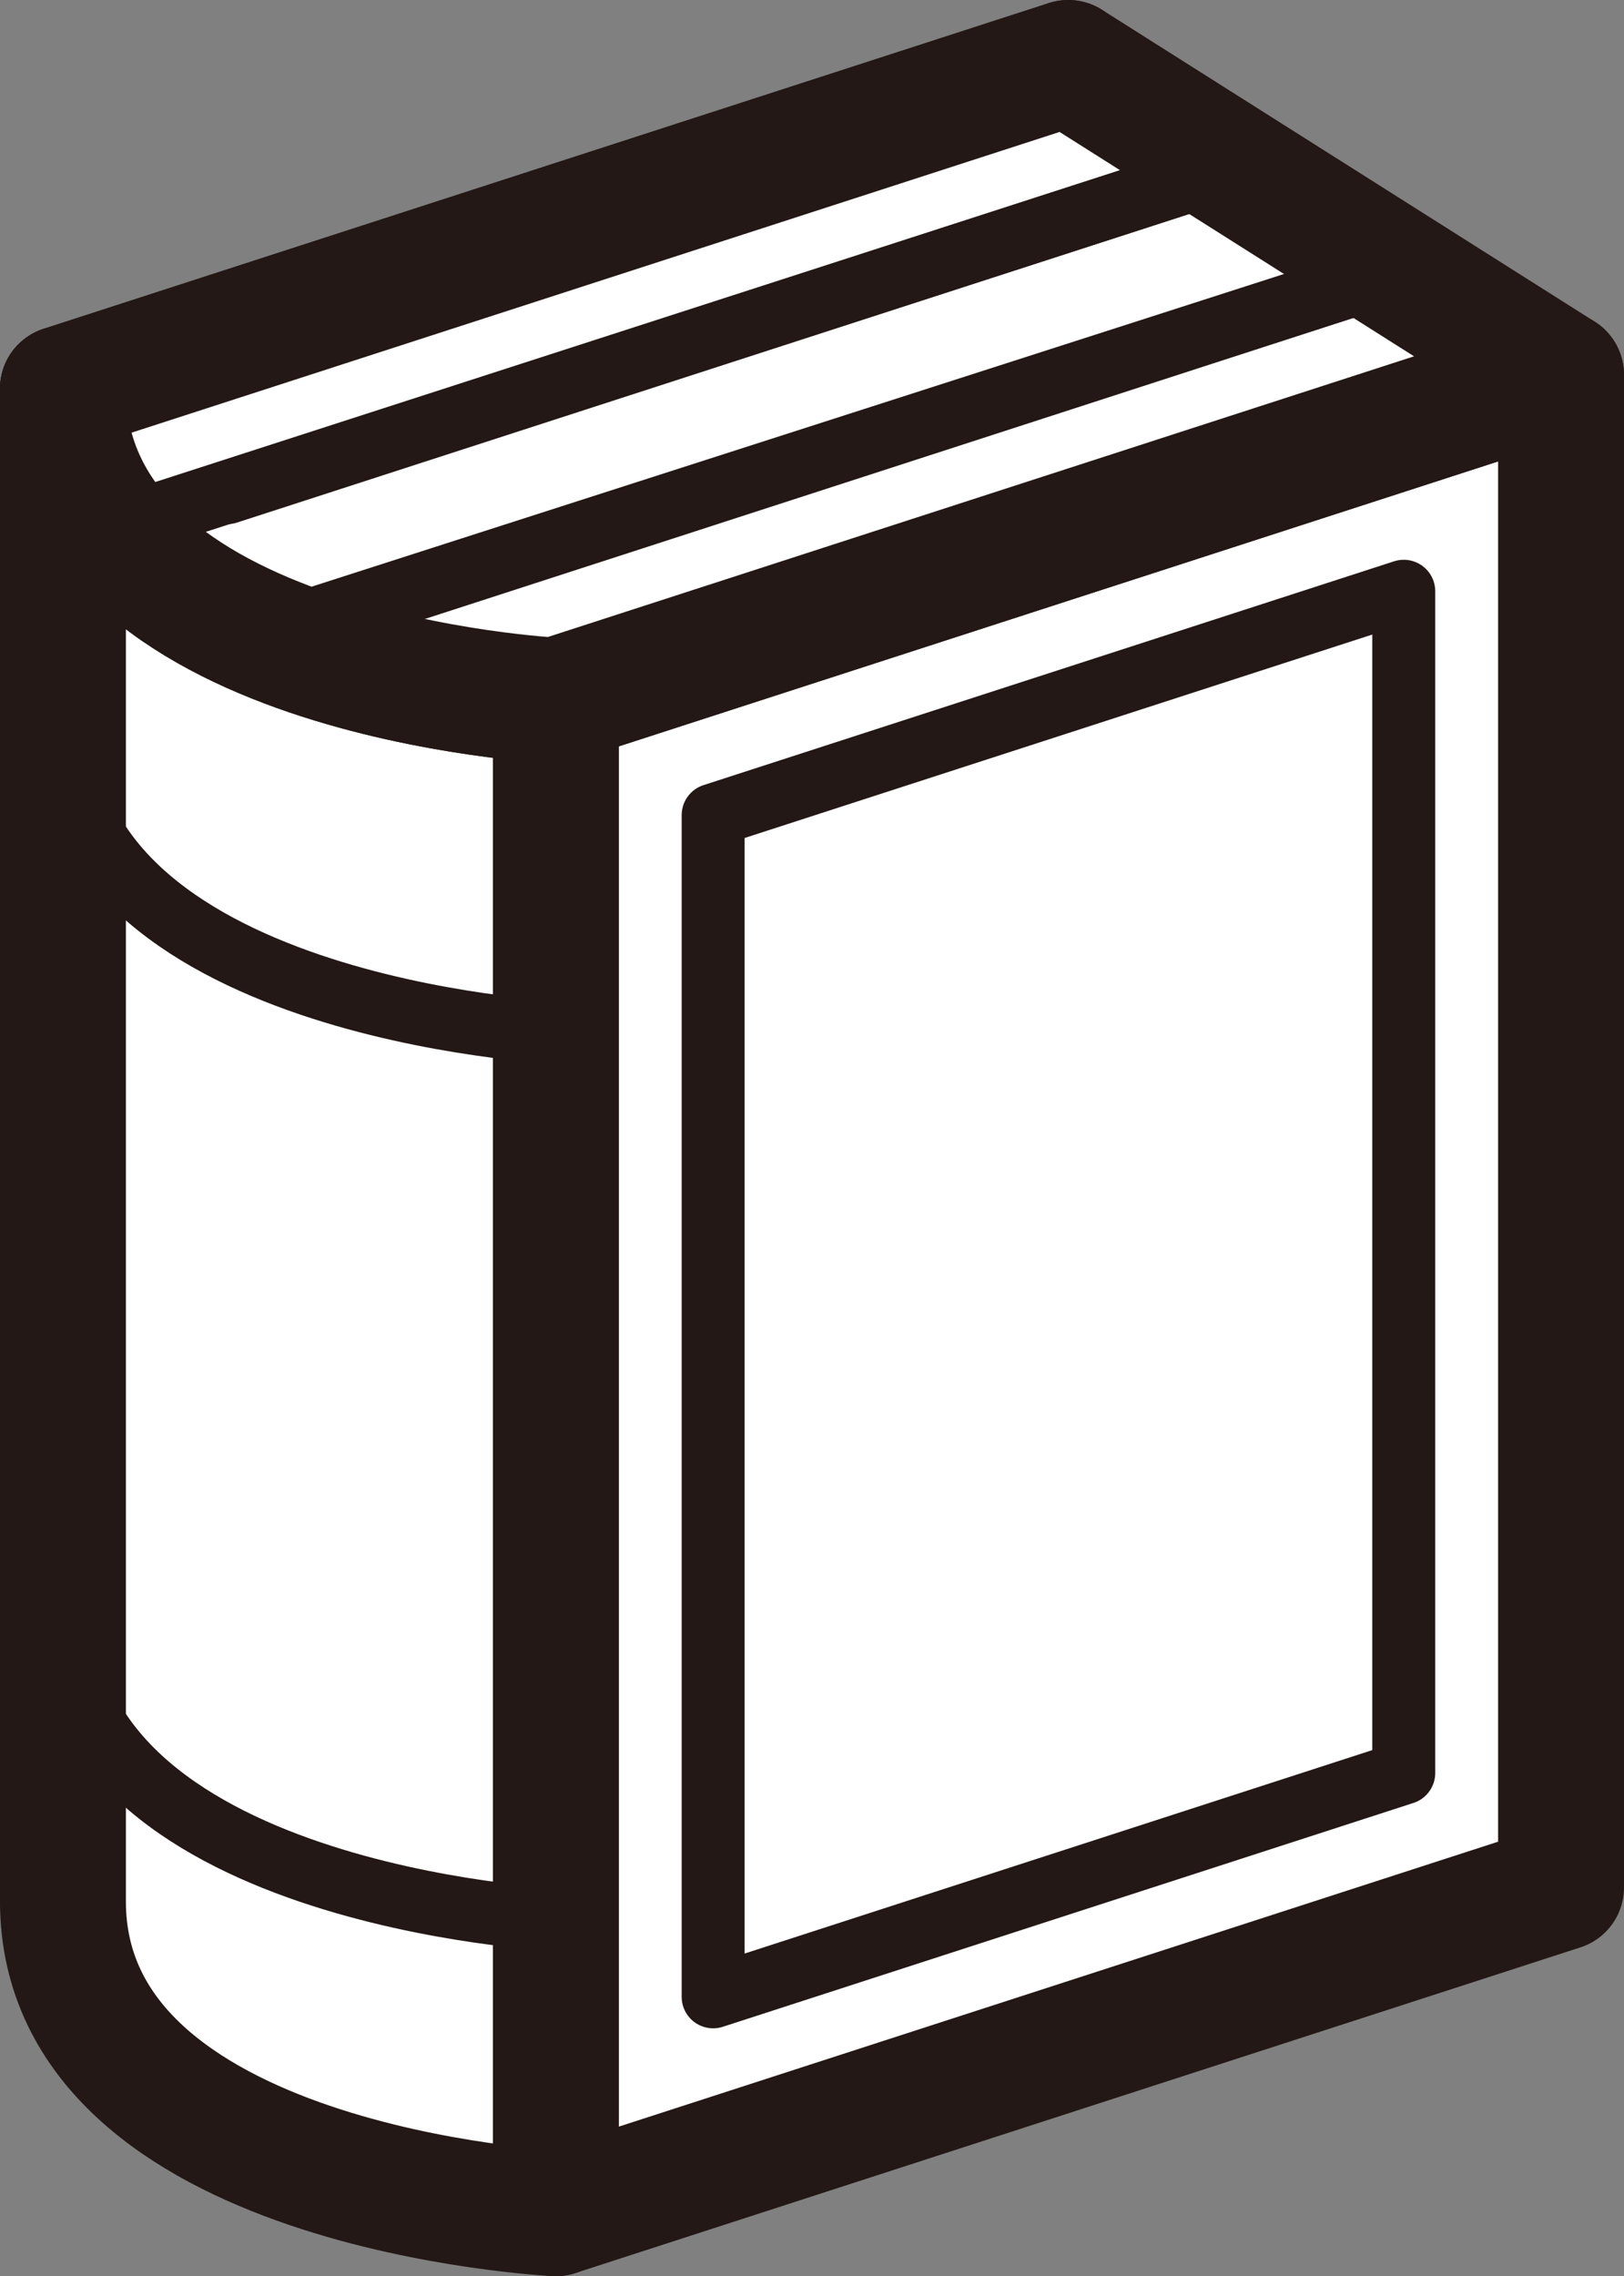
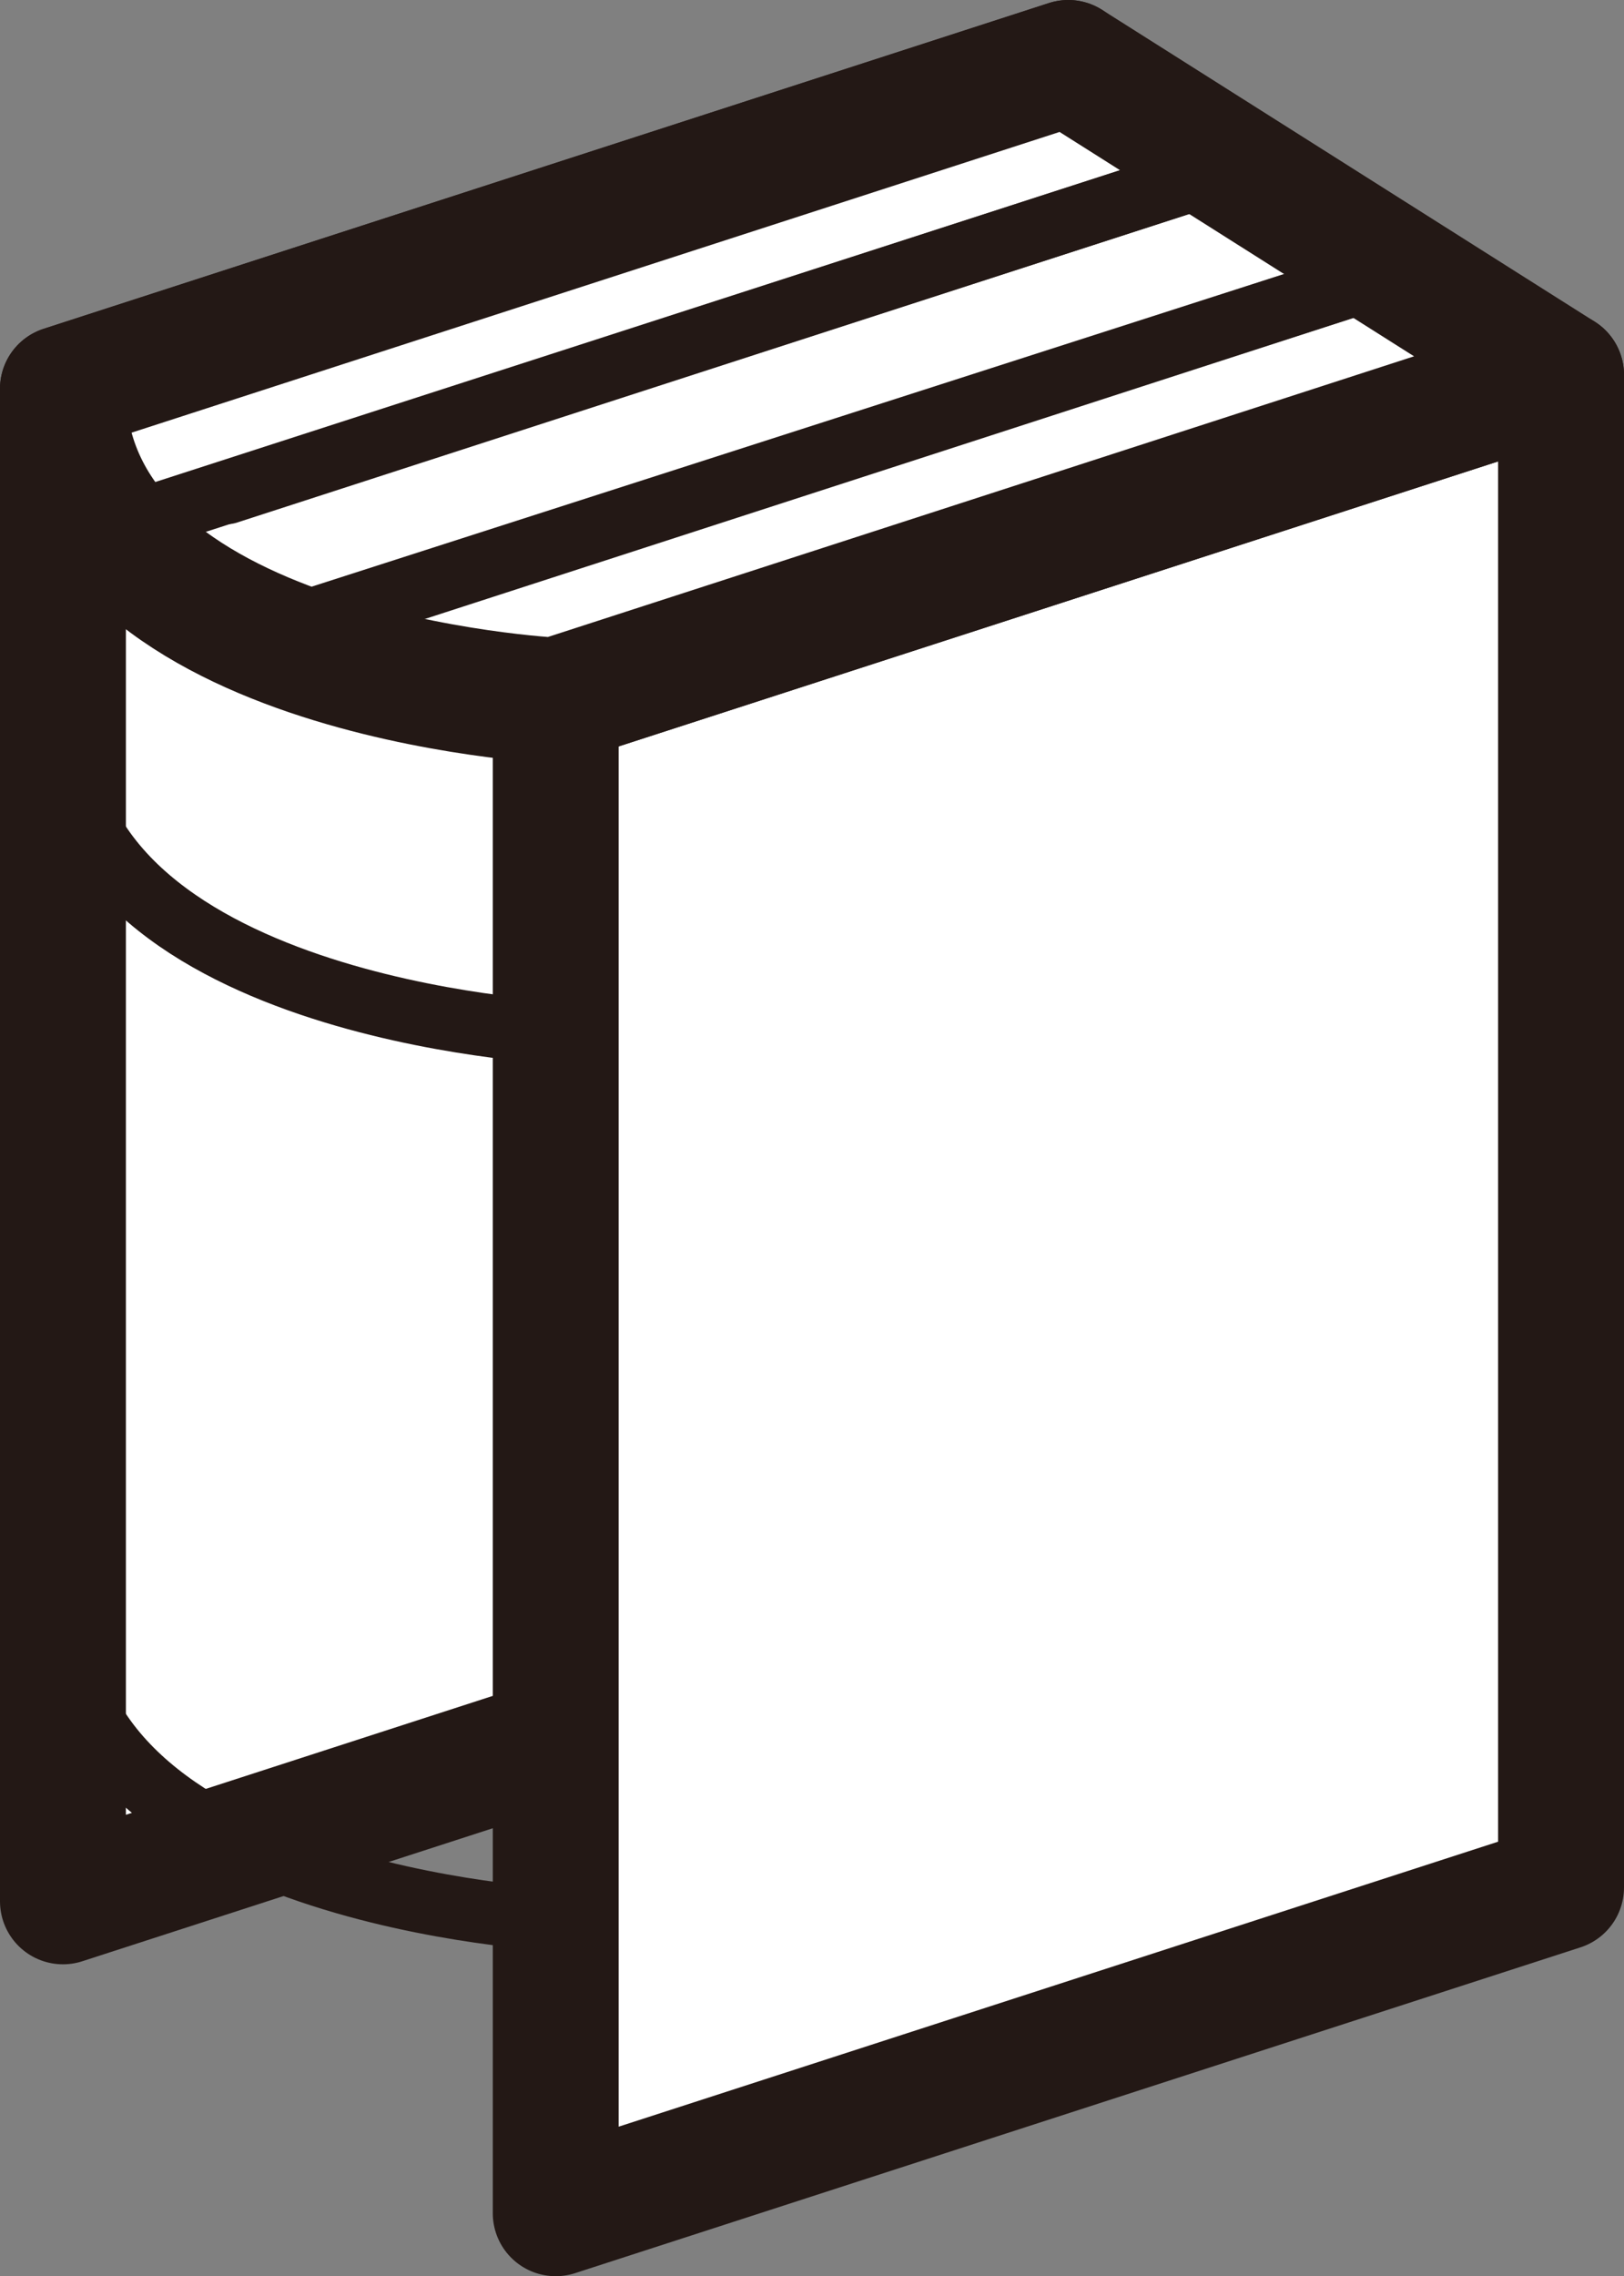
<svg xmlns="http://www.w3.org/2000/svg" id="_レイヤー_2" data-name="レイヤー 2" viewBox="0 0 146.29 205">
  <rect x="0" y="0" width="146.29" height="205" fill="#808080" stroke="none" />
  <defs>
    <style>
      .cls-1 {
        fill: #fff;
        stroke-width: 11.34px;
      }

      .cls-1, .cls-2, .cls-3 {
        stroke: #231815;
        stroke-linecap: round;
        stroke-linejoin: round;
      }

      .cls-2 {
        stroke-width: 5.67px;
      }

      .cls-2, .cls-3 {
        fill: none;
      }

      .cls-3 {
        stroke-width: 5.67px;
      }
    </style>
  </defs>
  <g id="_レイヤー_1-2" data-name="レイヤー 1">
    <g>
      <polygon class="cls-1" points="96.23 141.9 5.67 171.24 5.67 35.01 96.23 5.67 96.23 141.9" />
      <polygon class="cls-1" points="140.62 169.99 50.06 199.33 50.06 63.1 140.62 33.76 140.62 169.99" />
-       <polygon class="cls-2" points="64.24 73.41 126.45 53.25 126.45 159.68 64.24 179.84 64.24 73.41" />
-       <path class="cls-1" d="M5.67,35.01c0,25.94,44.4,28.09,44.4,28.09v136.23s-44.4-2.14-44.4-28.09V35.01Z" />
      <path class="cls-2" d="M5.67,64.89c0,25.94,44.4,28.09,44.4,28.09v79.91s-44.4-2.14-44.4-28.09v-79.91Z" />
-       <path class="cls-1" d="M50.06,63.1S5.67,60.96,5.67,35.01L96.23,5.67l44.39,28.09-90.56,29.34Z" />
+       <path class="cls-1" d="M50.06,63.1S5.67,60.96,5.67,35.01L96.23,5.67l44.39,28.09-90.56,29.34" />
      <g>
-         <line class="cls-3" x1="5.67" y1="35.01" x2="96.23" y2="5.67" />
        <line class="cls-3" x1="20.47" y1="44.37" x2="111.03" y2="15.03" />
        <line class="cls-3" x1="35.27" y1="53.74" x2="125.82" y2="24.39" />
        <line class="cls-3" x1="50.06" y1="63.1" x2="140.62" y2="33.76" />
        <line class="cls-3" x1="5.67" y1="35.01" x2="96.23" y2="5.67" />
        <line class="cls-3" x1="10.09" y1="47.65" x2="111.03" y2="15.03" />
        <line class="cls-3" x1="23.73" y1="57.21" x2="125.82" y2="24.39" />
        <line class="cls-3" x1="50.06" y1="63.1" x2="140.62" y2="33.76" />
      </g>
    </g>
  </g>
</svg>